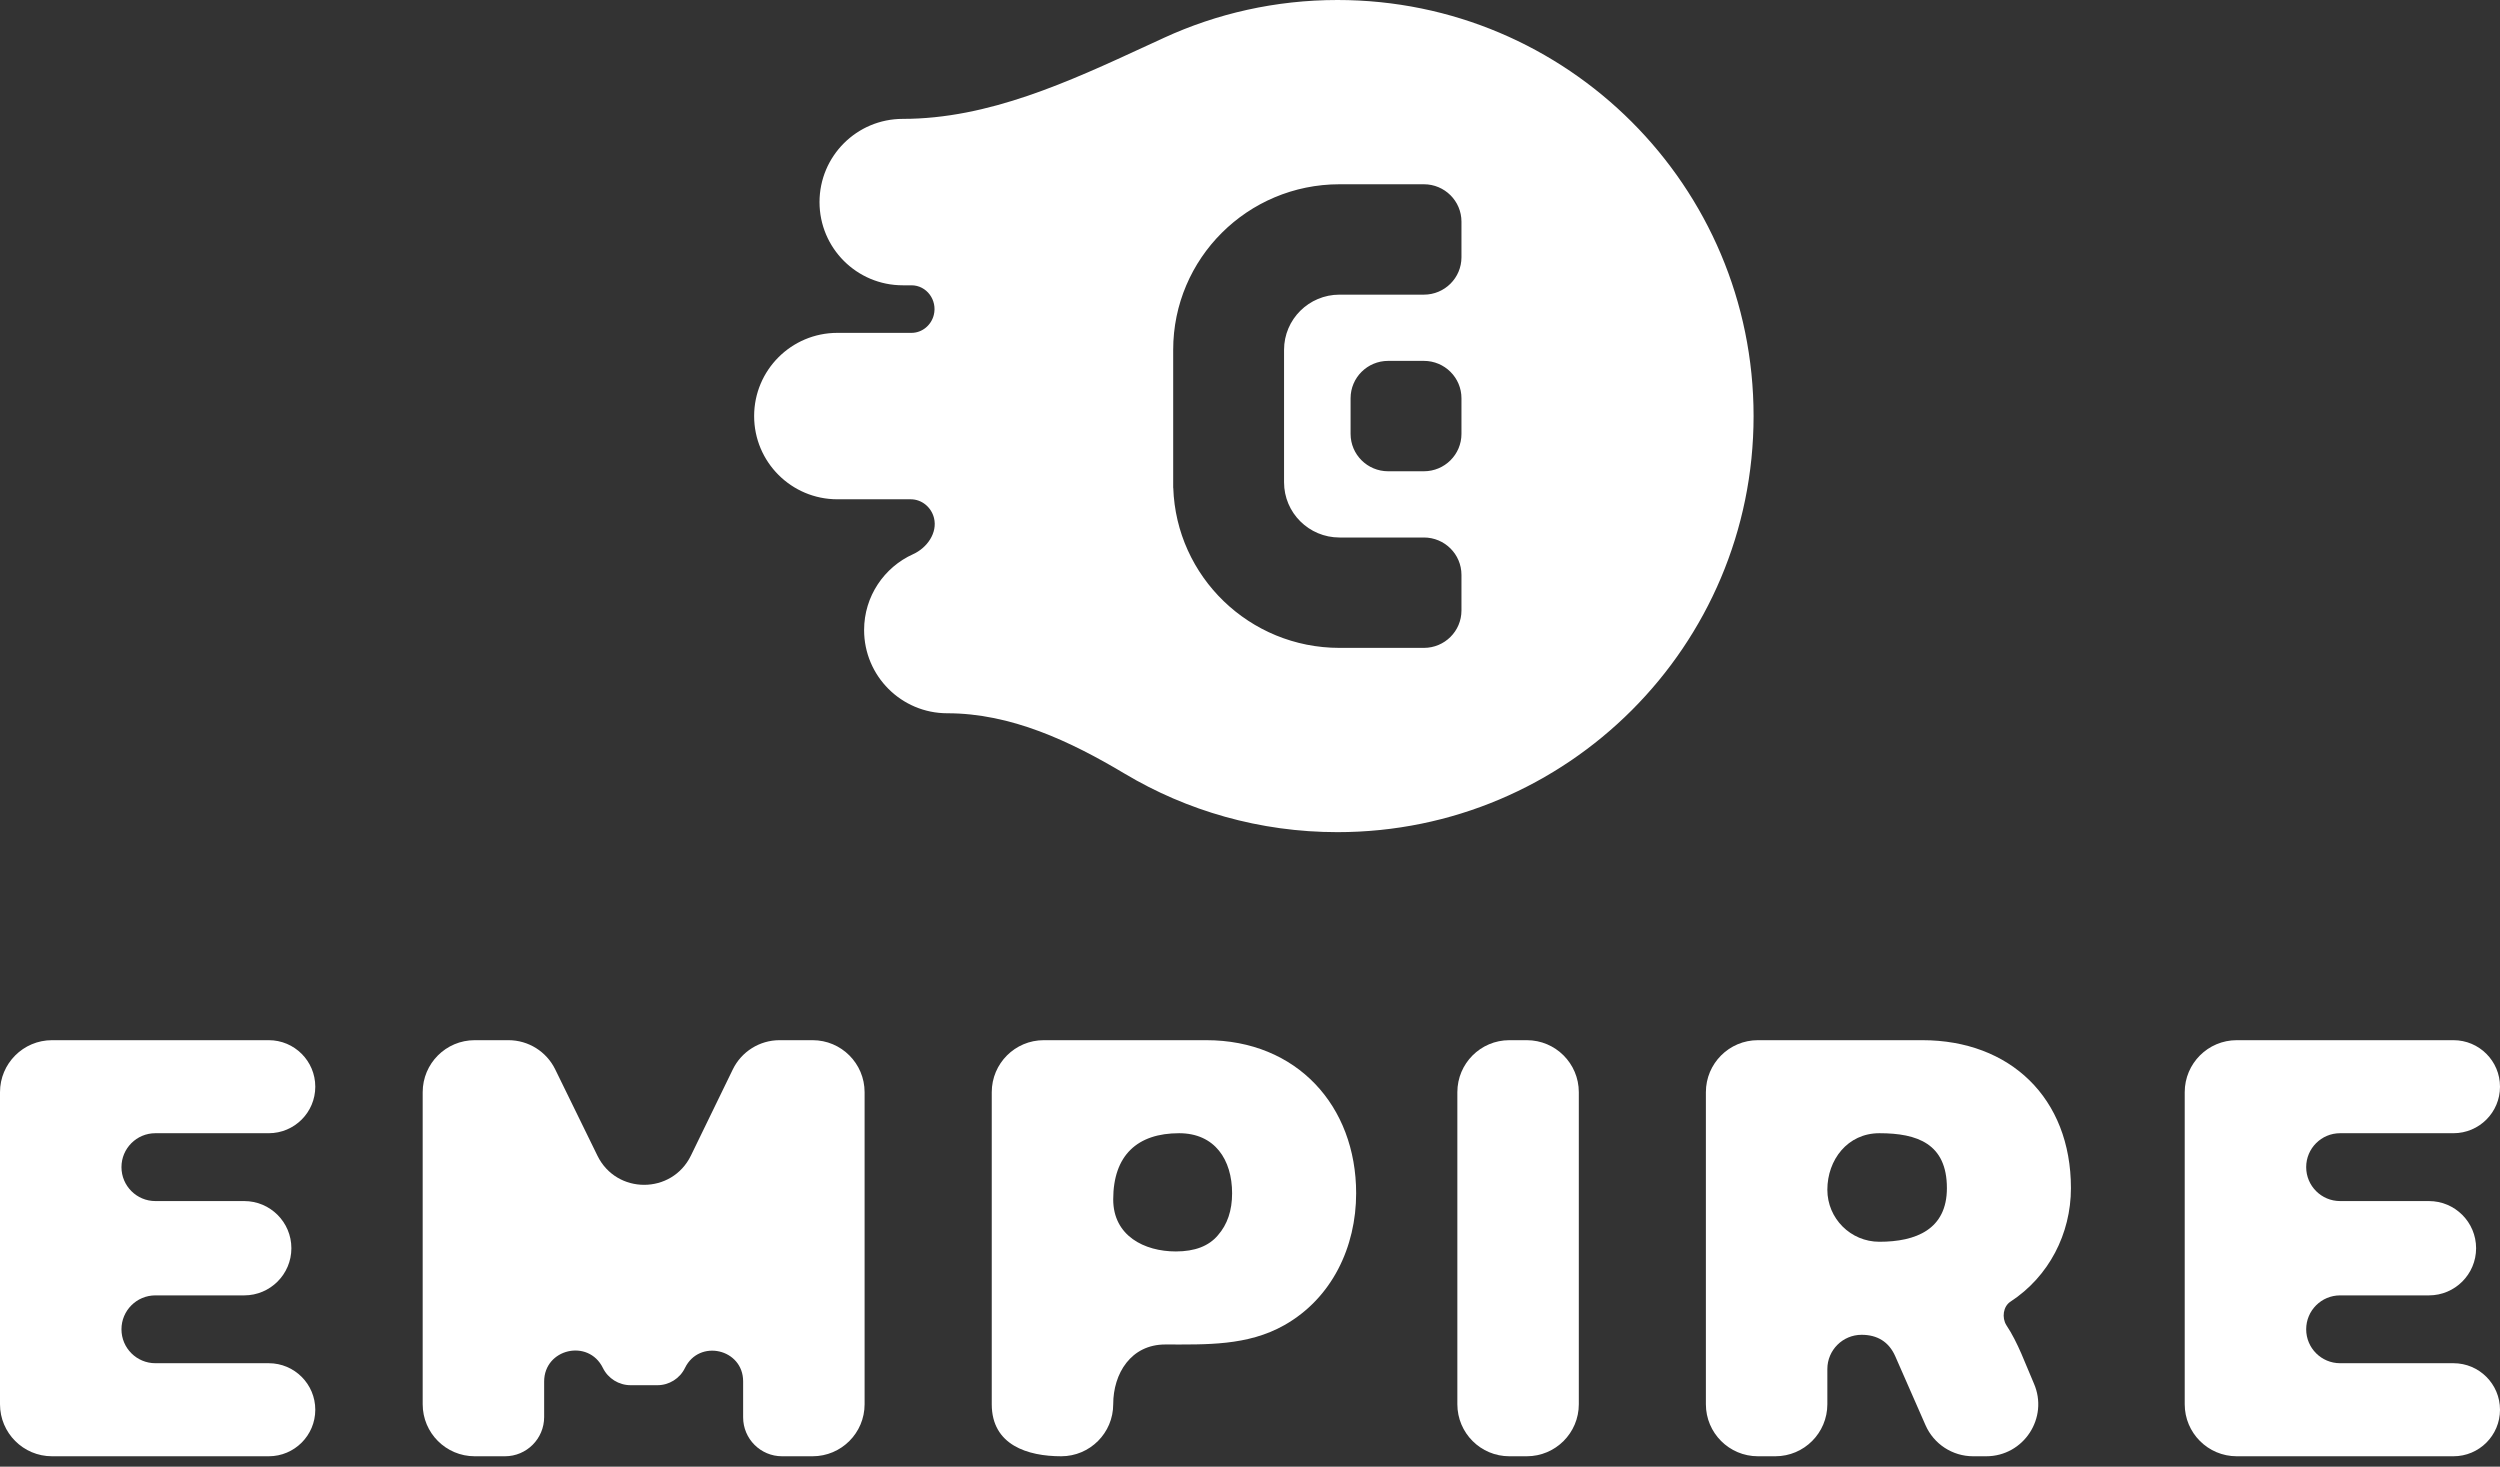
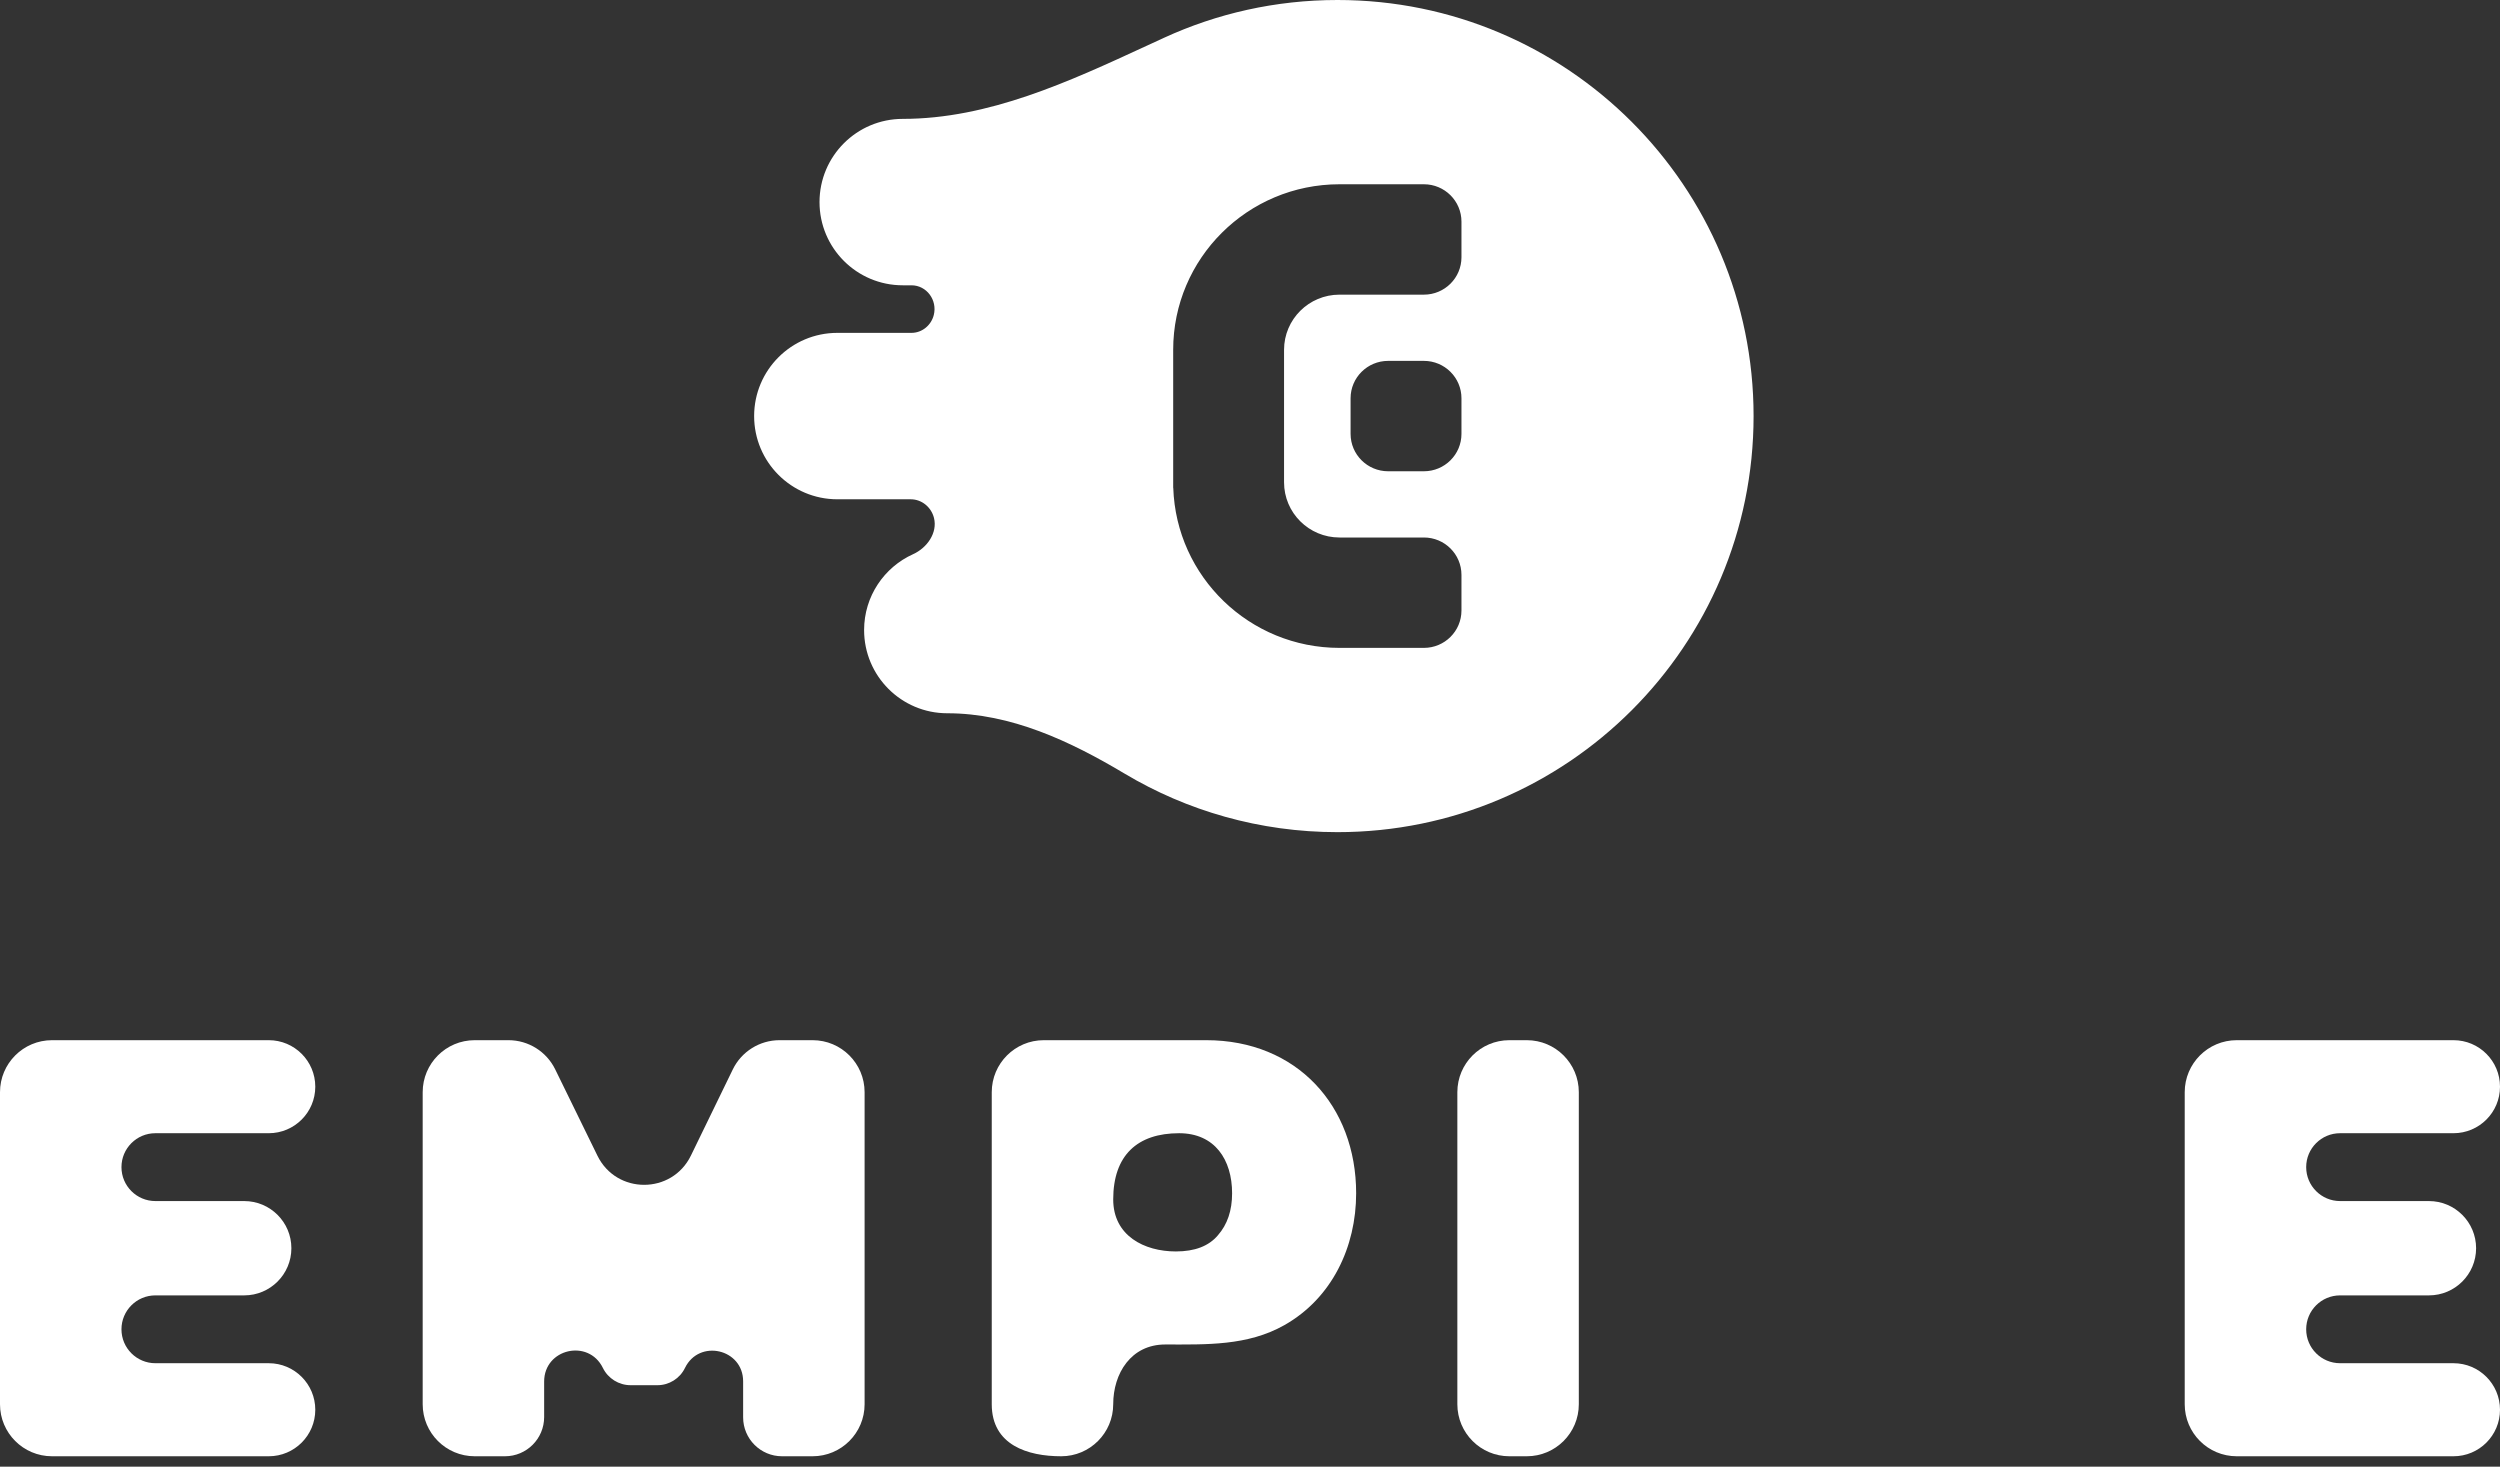
<svg xmlns="http://www.w3.org/2000/svg" width="150" height="88" viewBox="0 0 150 88" fill="none">
  <rect x="0" y="0" width="150" height="88" fill="#333333" stroke="none" />
  <path fill-rule="evenodd" clip-rule="evenodd" d="M80.25 49.929C94.038 49.929 105.215 38.752 105.215 24.965C105.215 11.177 94.038 0 80.25 0C76.534 0 73.007 0.812 69.837 2.269C69.498 2.425 69.158 2.582 68.818 2.739L68.817 2.739C64.123 4.909 59.312 7.133 54.164 7.133C51.406 7.133 49.171 9.368 49.171 12.126C49.171 14.883 51.406 17.118 54.164 17.118H54.687C55.601 17.118 56.25 18.009 56.028 18.897C55.874 19.516 55.327 19.972 54.688 19.972H50.241C47.483 19.972 45.248 22.207 45.248 24.965C45.248 27.722 47.483 29.957 50.241 29.957H54.643C55.308 29.957 55.877 30.432 56.039 31.076C56.263 31.967 55.625 32.872 54.787 33.25C53.053 34.032 51.846 35.777 51.846 37.803C51.846 40.561 54.081 42.796 56.839 42.796C60.646 42.796 64.203 44.463 67.472 46.415C71.21 48.647 75.58 49.929 80.25 49.929ZM80.37 17.679C78.533 17.679 77.043 19.162 77.043 20.99V28.938C77.043 30.767 78.533 32.25 80.37 32.25H85.434C86.679 32.25 87.688 33.254 87.688 34.493V36.63C87.688 37.869 86.679 38.873 85.434 38.873H80.37C74.971 38.873 70.573 34.605 70.396 29.272L70.396 29.27L70.394 29.27L70.391 29.267V20.99C70.391 15.504 74.858 11.056 80.37 11.056H85.434C86.679 11.056 87.688 12.06 87.688 13.299V15.435C87.688 16.674 86.679 17.679 85.434 17.679H80.37ZM85.434 21.653C86.678 21.653 87.688 22.657 87.688 23.896V26.033C87.688 27.272 86.678 28.276 85.434 28.276H83.288C82.044 28.276 81.035 27.272 81.035 26.033V23.896C81.035 22.657 82.044 21.653 83.288 21.653H85.434Z" fill="white" />
  <path d="M0 84.255C0 85.978 1.397 87.376 3.121 87.376H16.126C17.667 87.376 18.917 86.126 18.917 84.585C18.917 83.043 17.667 81.793 16.126 81.793H9.323C8.199 81.793 7.288 80.882 7.288 79.758C7.288 78.634 8.199 77.723 9.323 77.723H14.653C16.216 77.723 17.483 76.456 17.483 74.893C17.483 73.33 16.216 72.064 14.653 72.064H9.323C8.199 72.064 7.288 71.152 7.288 70.028C7.288 68.904 8.199 67.993 9.323 67.993H16.126C17.667 67.993 18.917 66.744 18.917 65.202C18.917 63.661 17.667 62.411 16.126 62.411H3.121C1.397 62.411 0 63.808 0 65.532V84.255Z" fill="white" />
  <path d="M25.361 84.255C25.361 85.978 26.758 87.376 28.482 87.376H30.298C31.596 87.376 32.649 86.323 32.649 85.024V82.89C32.649 80.924 35.305 80.308 36.171 82.073C36.483 82.709 37.129 83.112 37.837 83.112H39.446C40.149 83.112 40.791 82.71 41.098 82.077C41.951 80.323 44.588 80.93 44.588 82.88V85.041C44.588 86.33 45.634 87.376 46.923 87.376H48.756C50.479 87.376 51.876 85.978 51.876 84.255V65.532C51.876 63.808 50.479 62.411 48.756 62.411H46.774C45.579 62.411 44.49 63.093 43.967 64.167L41.455 69.334C40.318 71.672 36.988 71.676 35.846 69.341L33.311 64.16C32.787 63.09 31.7 62.411 30.508 62.411H28.482C26.758 62.411 25.361 63.808 25.361 65.532V84.255Z" fill="white" />
  <path fill-rule="evenodd" clip-rule="evenodd" d="M59.505 84.255V65.532C59.505 63.808 60.903 62.411 62.626 62.411H72.375C77.809 62.411 81.369 66.352 81.369 71.598C81.369 74.814 79.922 77.889 77.066 79.506C74.848 80.762 72.372 80.669 69.914 80.669C67.86 80.669 66.793 82.406 66.793 84.255C66.793 85.978 65.396 87.376 63.673 87.376C61.668 87.376 59.505 86.71 59.505 84.255ZM66.793 71.967C66.793 74.145 68.655 75.087 70.553 75.087C71.69 75.087 72.53 74.764 73.073 74.118C73.641 73.472 73.926 72.632 73.926 71.598C73.926 69.584 72.89 67.993 70.747 67.993C68.244 67.993 66.793 69.318 66.793 71.967Z" fill="white" />
  <path d="M87.441 84.255C87.441 85.978 88.837 87.376 90.561 87.376H91.608C93.331 87.376 94.729 85.978 94.729 84.255V65.532C94.729 63.808 93.331 62.411 91.608 62.411H90.561C88.837 62.411 87.441 63.808 87.441 65.532V84.255Z" fill="white" />
-   <path fill-rule="evenodd" clip-rule="evenodd" d="M105.474 87.376C103.751 87.376 102.353 85.978 102.353 84.255V65.532C102.353 63.808 103.751 62.411 105.474 62.411H115.339C120.59 62.411 124.256 65.868 124.256 71.288C124.256 74.028 122.932 76.595 120.629 78.099C120.187 78.387 120.103 79.057 120.379 79.506C121.089 80.571 121.521 81.838 122.031 83.003C122.935 85.065 121.423 87.376 119.173 87.376H118.386C117.148 87.376 116.026 86.643 115.53 85.509L113.712 81.367C113.328 80.503 112.634 80.088 111.696 80.088C110.562 80.088 109.641 81.008 109.641 82.142V84.255C109.641 85.978 108.245 87.376 106.521 87.376H105.474ZM109.641 71.385C109.641 73.109 111.039 74.506 112.762 74.506C114.955 74.506 116.814 73.768 116.814 71.288C116.814 68.618 115.035 67.993 112.762 67.993C110.852 67.993 109.641 69.593 109.641 71.385Z" fill="white" />
  <path d="M131.083 84.255C131.083 85.978 132.481 87.376 134.204 87.376H147.208C148.752 87.376 150 86.126 150 84.585C150 83.043 148.752 81.793 147.208 81.793H140.406C139.282 81.793 138.371 80.882 138.371 79.758C138.371 78.634 139.282 77.723 140.406 77.723H145.736C147.299 77.723 148.566 76.456 148.566 74.893C148.566 73.33 147.299 72.064 145.736 72.064H140.406C139.282 72.064 138.371 71.152 138.371 70.028C138.371 68.904 139.282 67.993 140.406 67.993H147.208C148.752 67.993 150 66.744 150 65.202C150 63.661 148.752 62.411 147.208 62.411H134.204C132.481 62.411 131.083 63.808 131.083 65.532V84.255Z" fill="white" />
</svg>